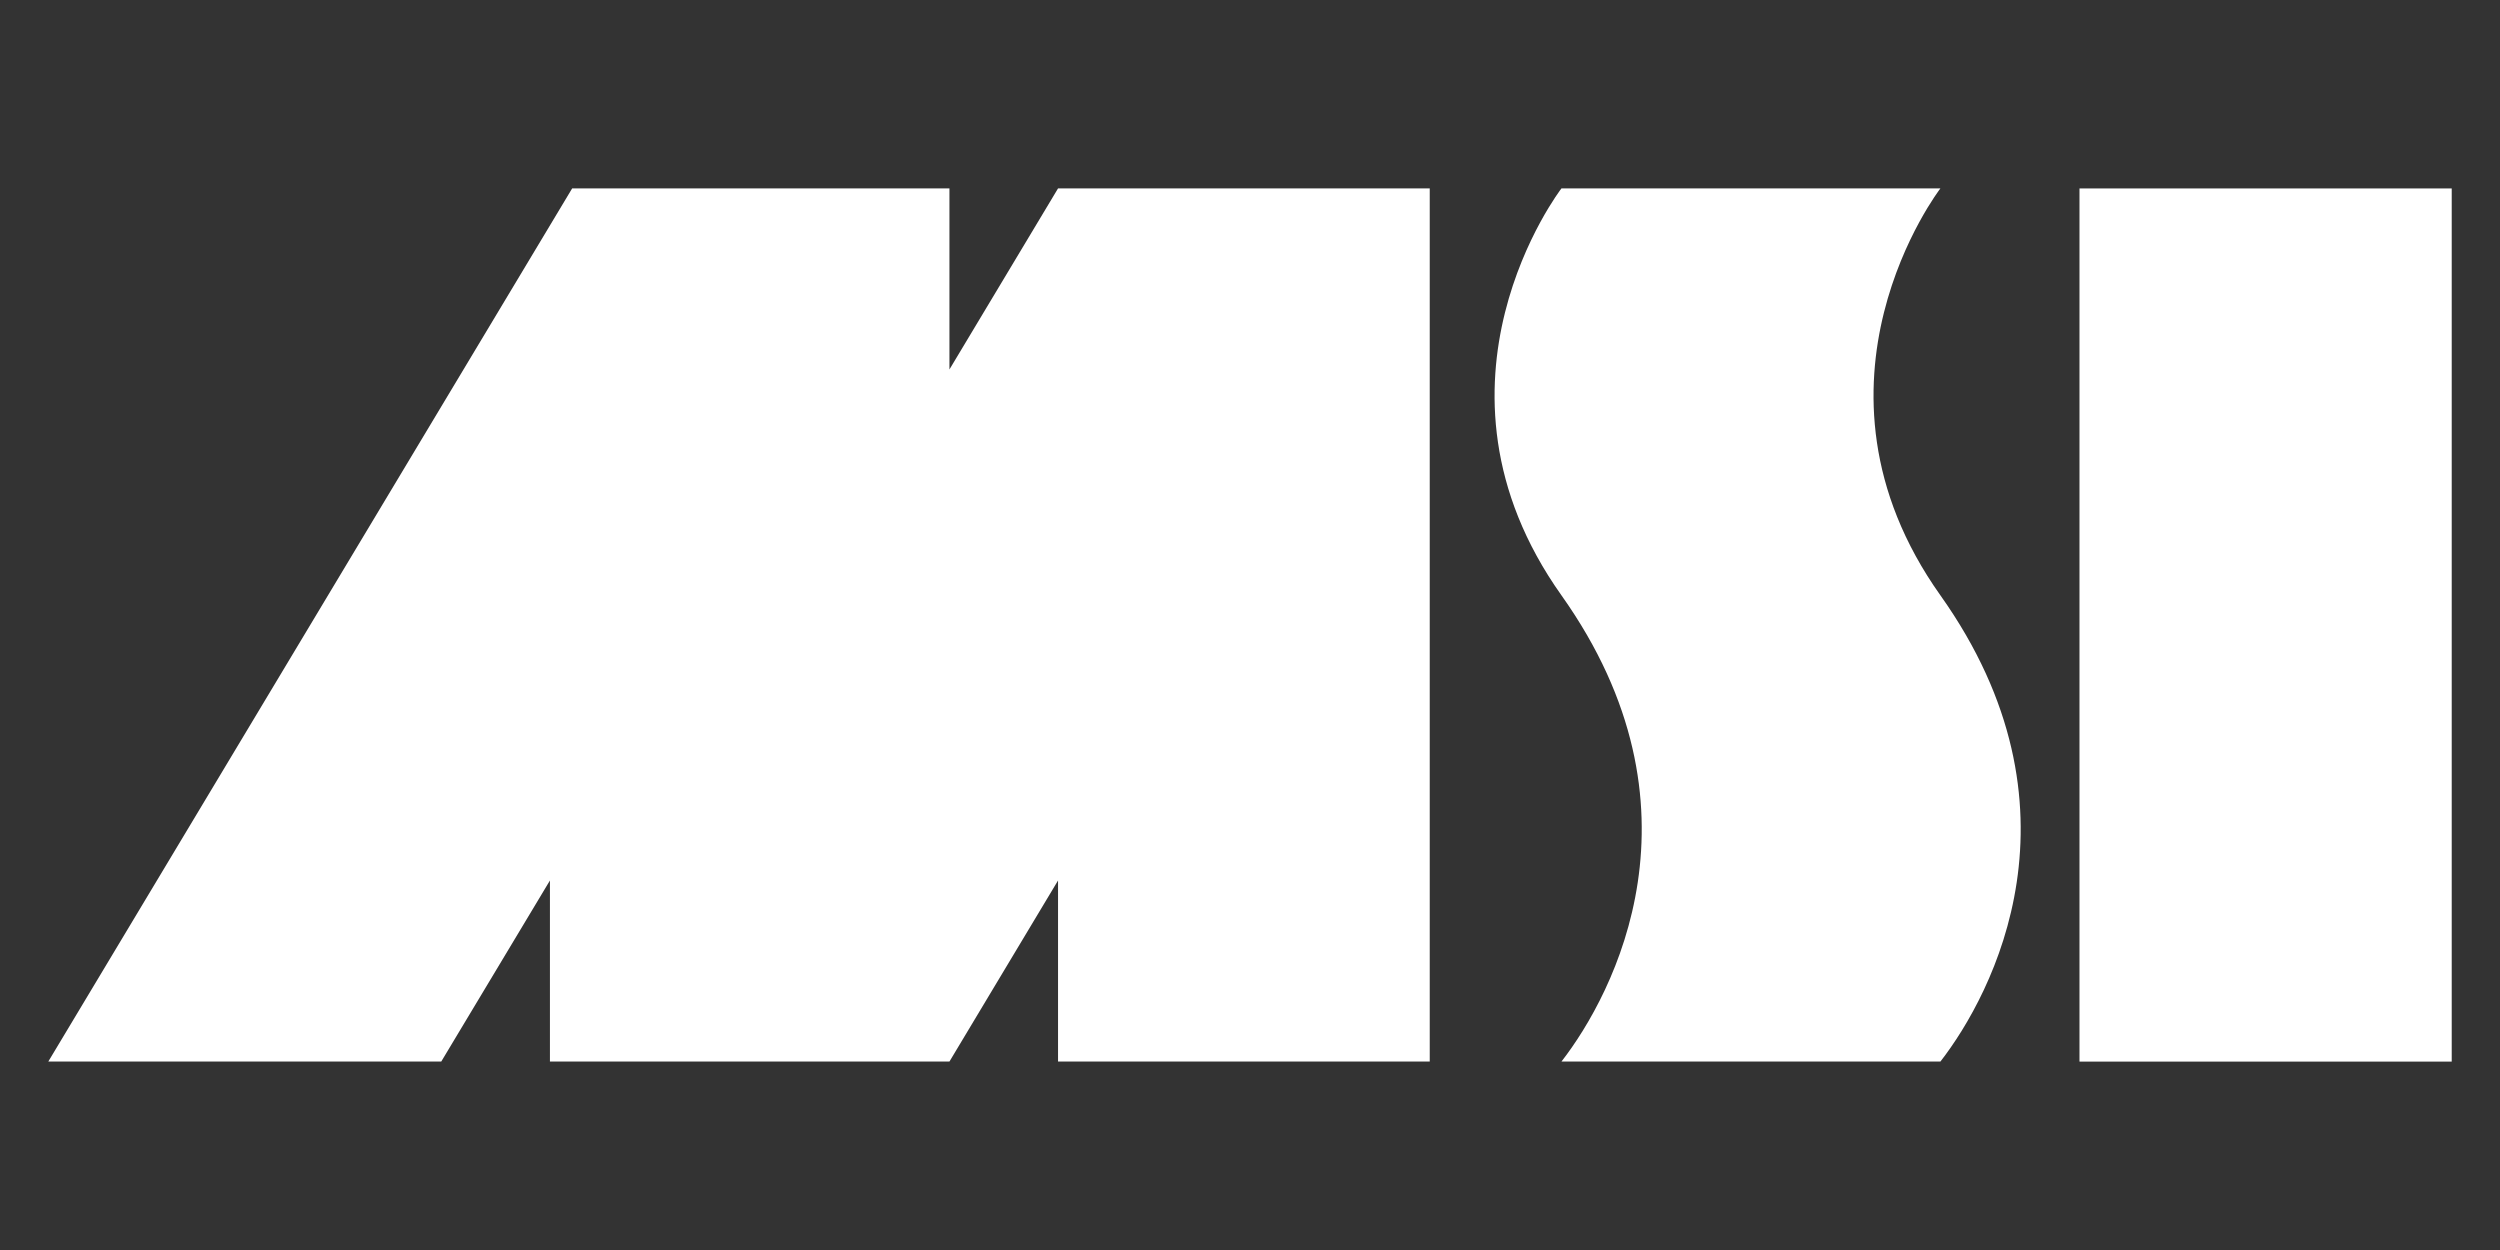
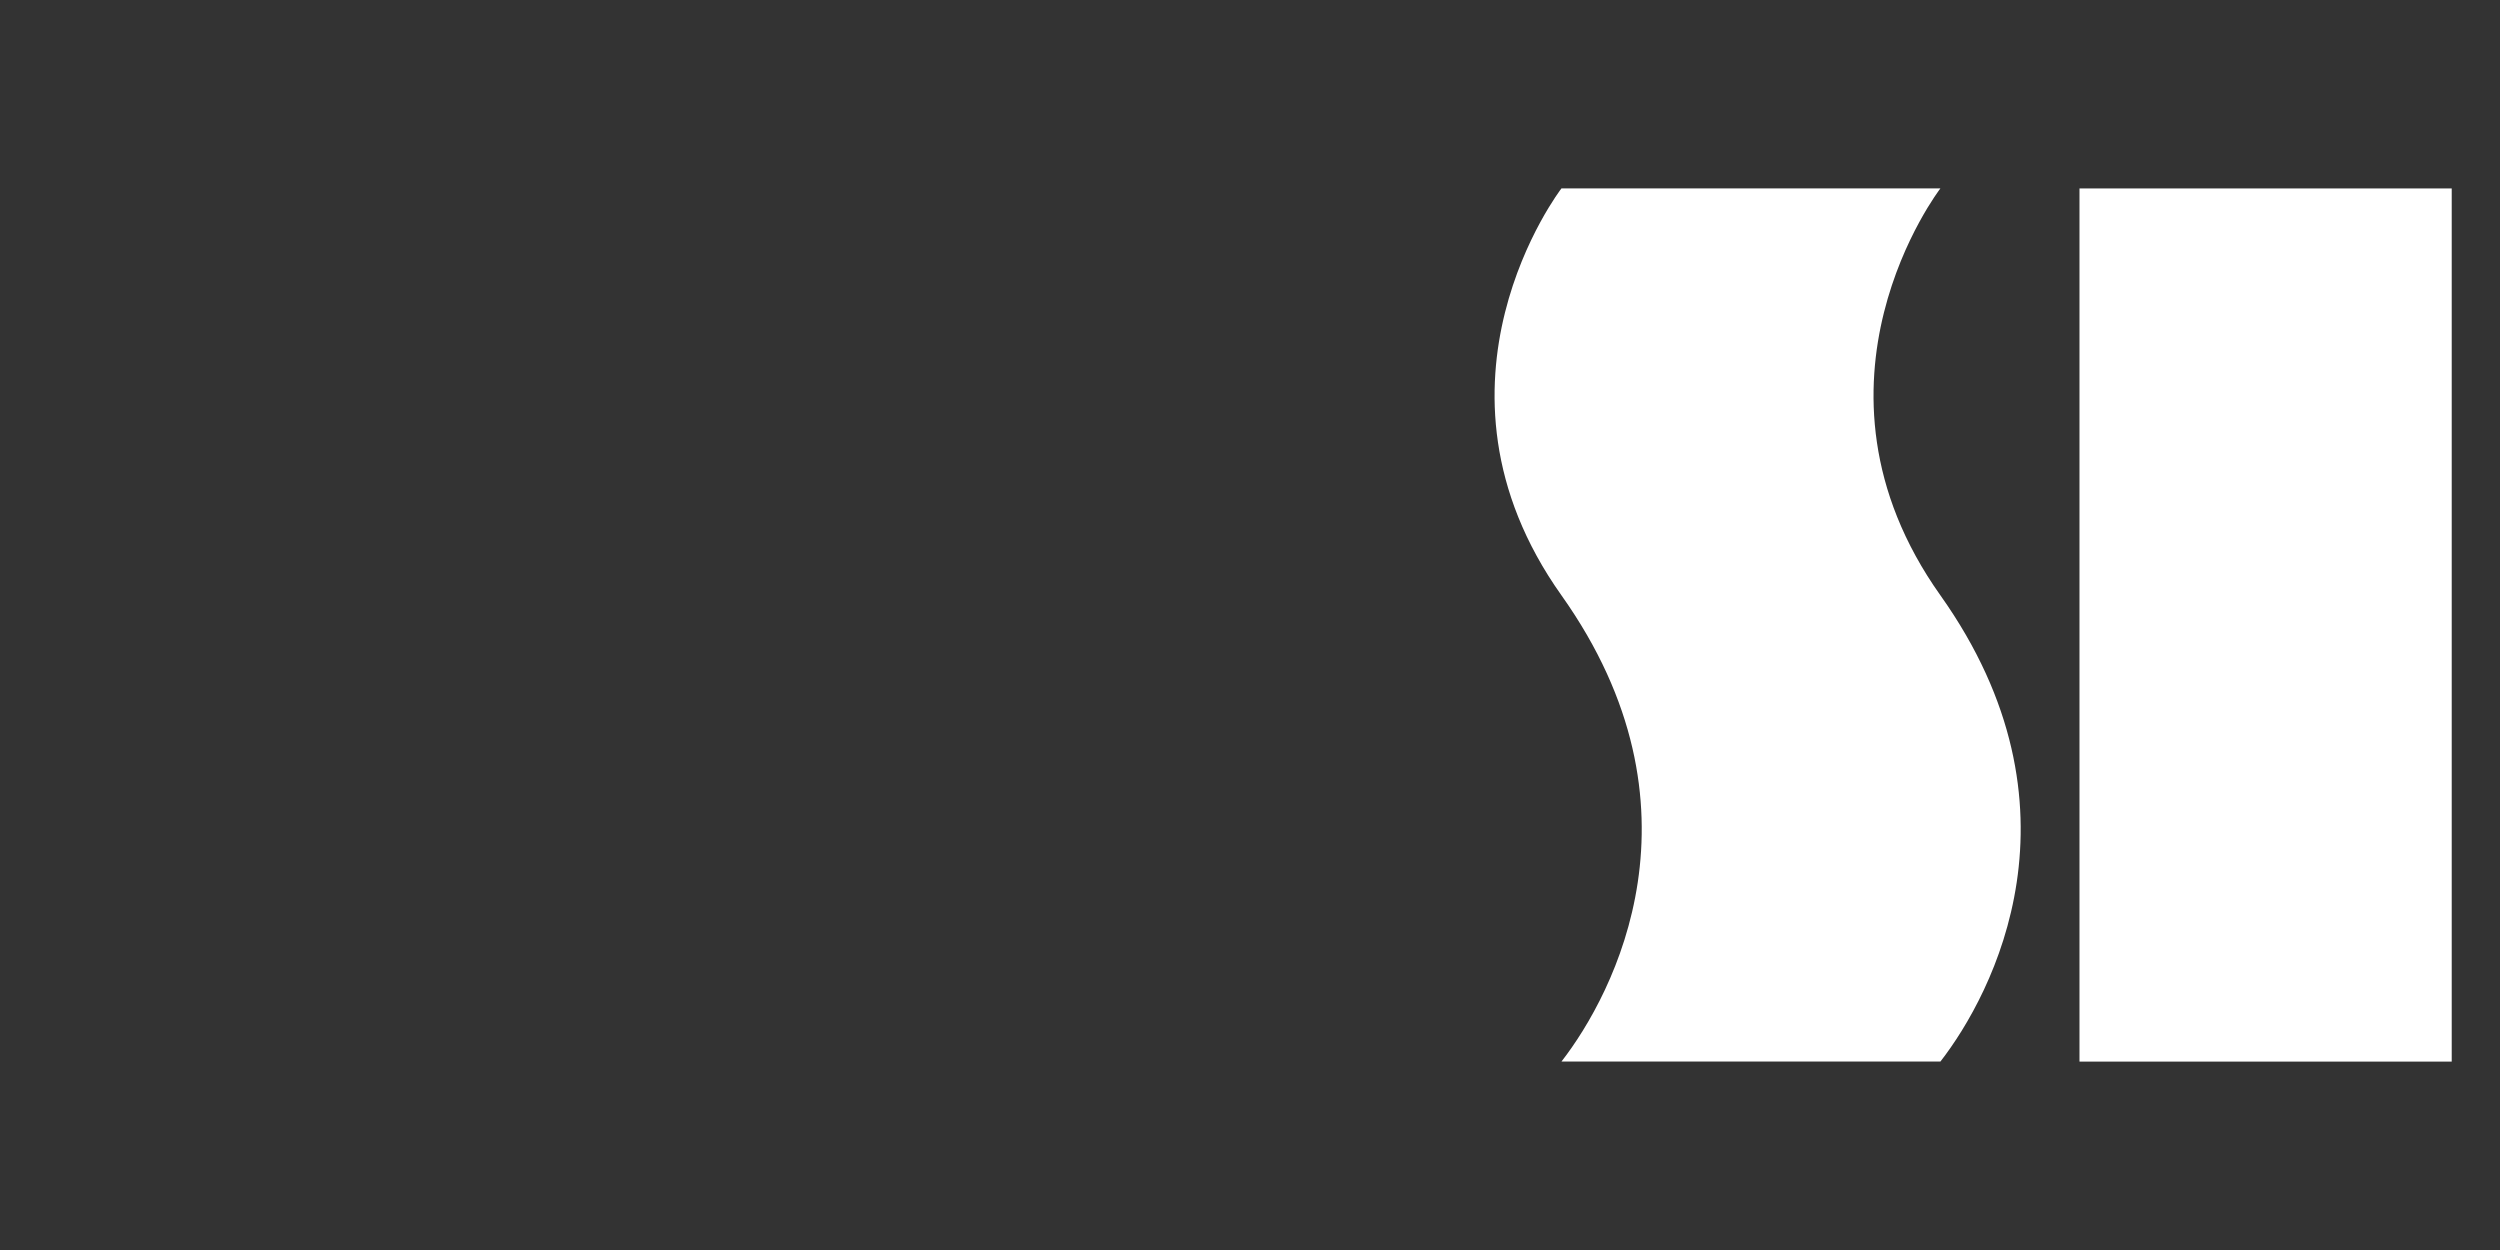
<svg xmlns="http://www.w3.org/2000/svg" version="1.1" x="0" y="0" width="800" height="400" viewBox="0, 0, 800, 400">
  <rect x="0" y="0" width="800" height="400" fill="#333333" stroke="none" />
  <g id="Background">
-     <rect x="0" y="0" width="800" height="400" fill="#000000" fill-opacity="0" />
-   </g>
+     </g>
  <g id="Vrstva_x0020_1">
    <g>
      <g id="_3">
        <path d="M784.548,60.301 L784.548,339.712 L665.436,339.712 L665.436,60.301 z" fill="#FFFFFF" />
      </g>
      <g id="_1">
        <path d="M620.932,339.699 C637.883,317.873 669.093,258.317 620.932,190.512 C572.772,122.707 620.932,60.288 620.932,60.288 L499.666,60.288 C499.666,60.288 451.506,122.707 499.666,190.512 C547.827,258.317 516.617,317.873 499.666,339.699 L620.932,339.699 z" fill="#FFFFFF" />
      </g>
      <g id="_2">
-         <path d="M15.452,339.699 L183.093,60.288 L303.82,60.288 L303.82,60.288 L303.82,118.229 L338.573,60.288 L343.42,60.288 L457.515,60.288 L457.515,339.699 L338.573,339.699 L338.573,281.759 L303.82,339.699 L175.978,339.699 L175.978,281.759 L141.197,339.699 z" fill="#FFFFFF" />
-       </g>
+         </g>
    </g>
  </g>
</svg>